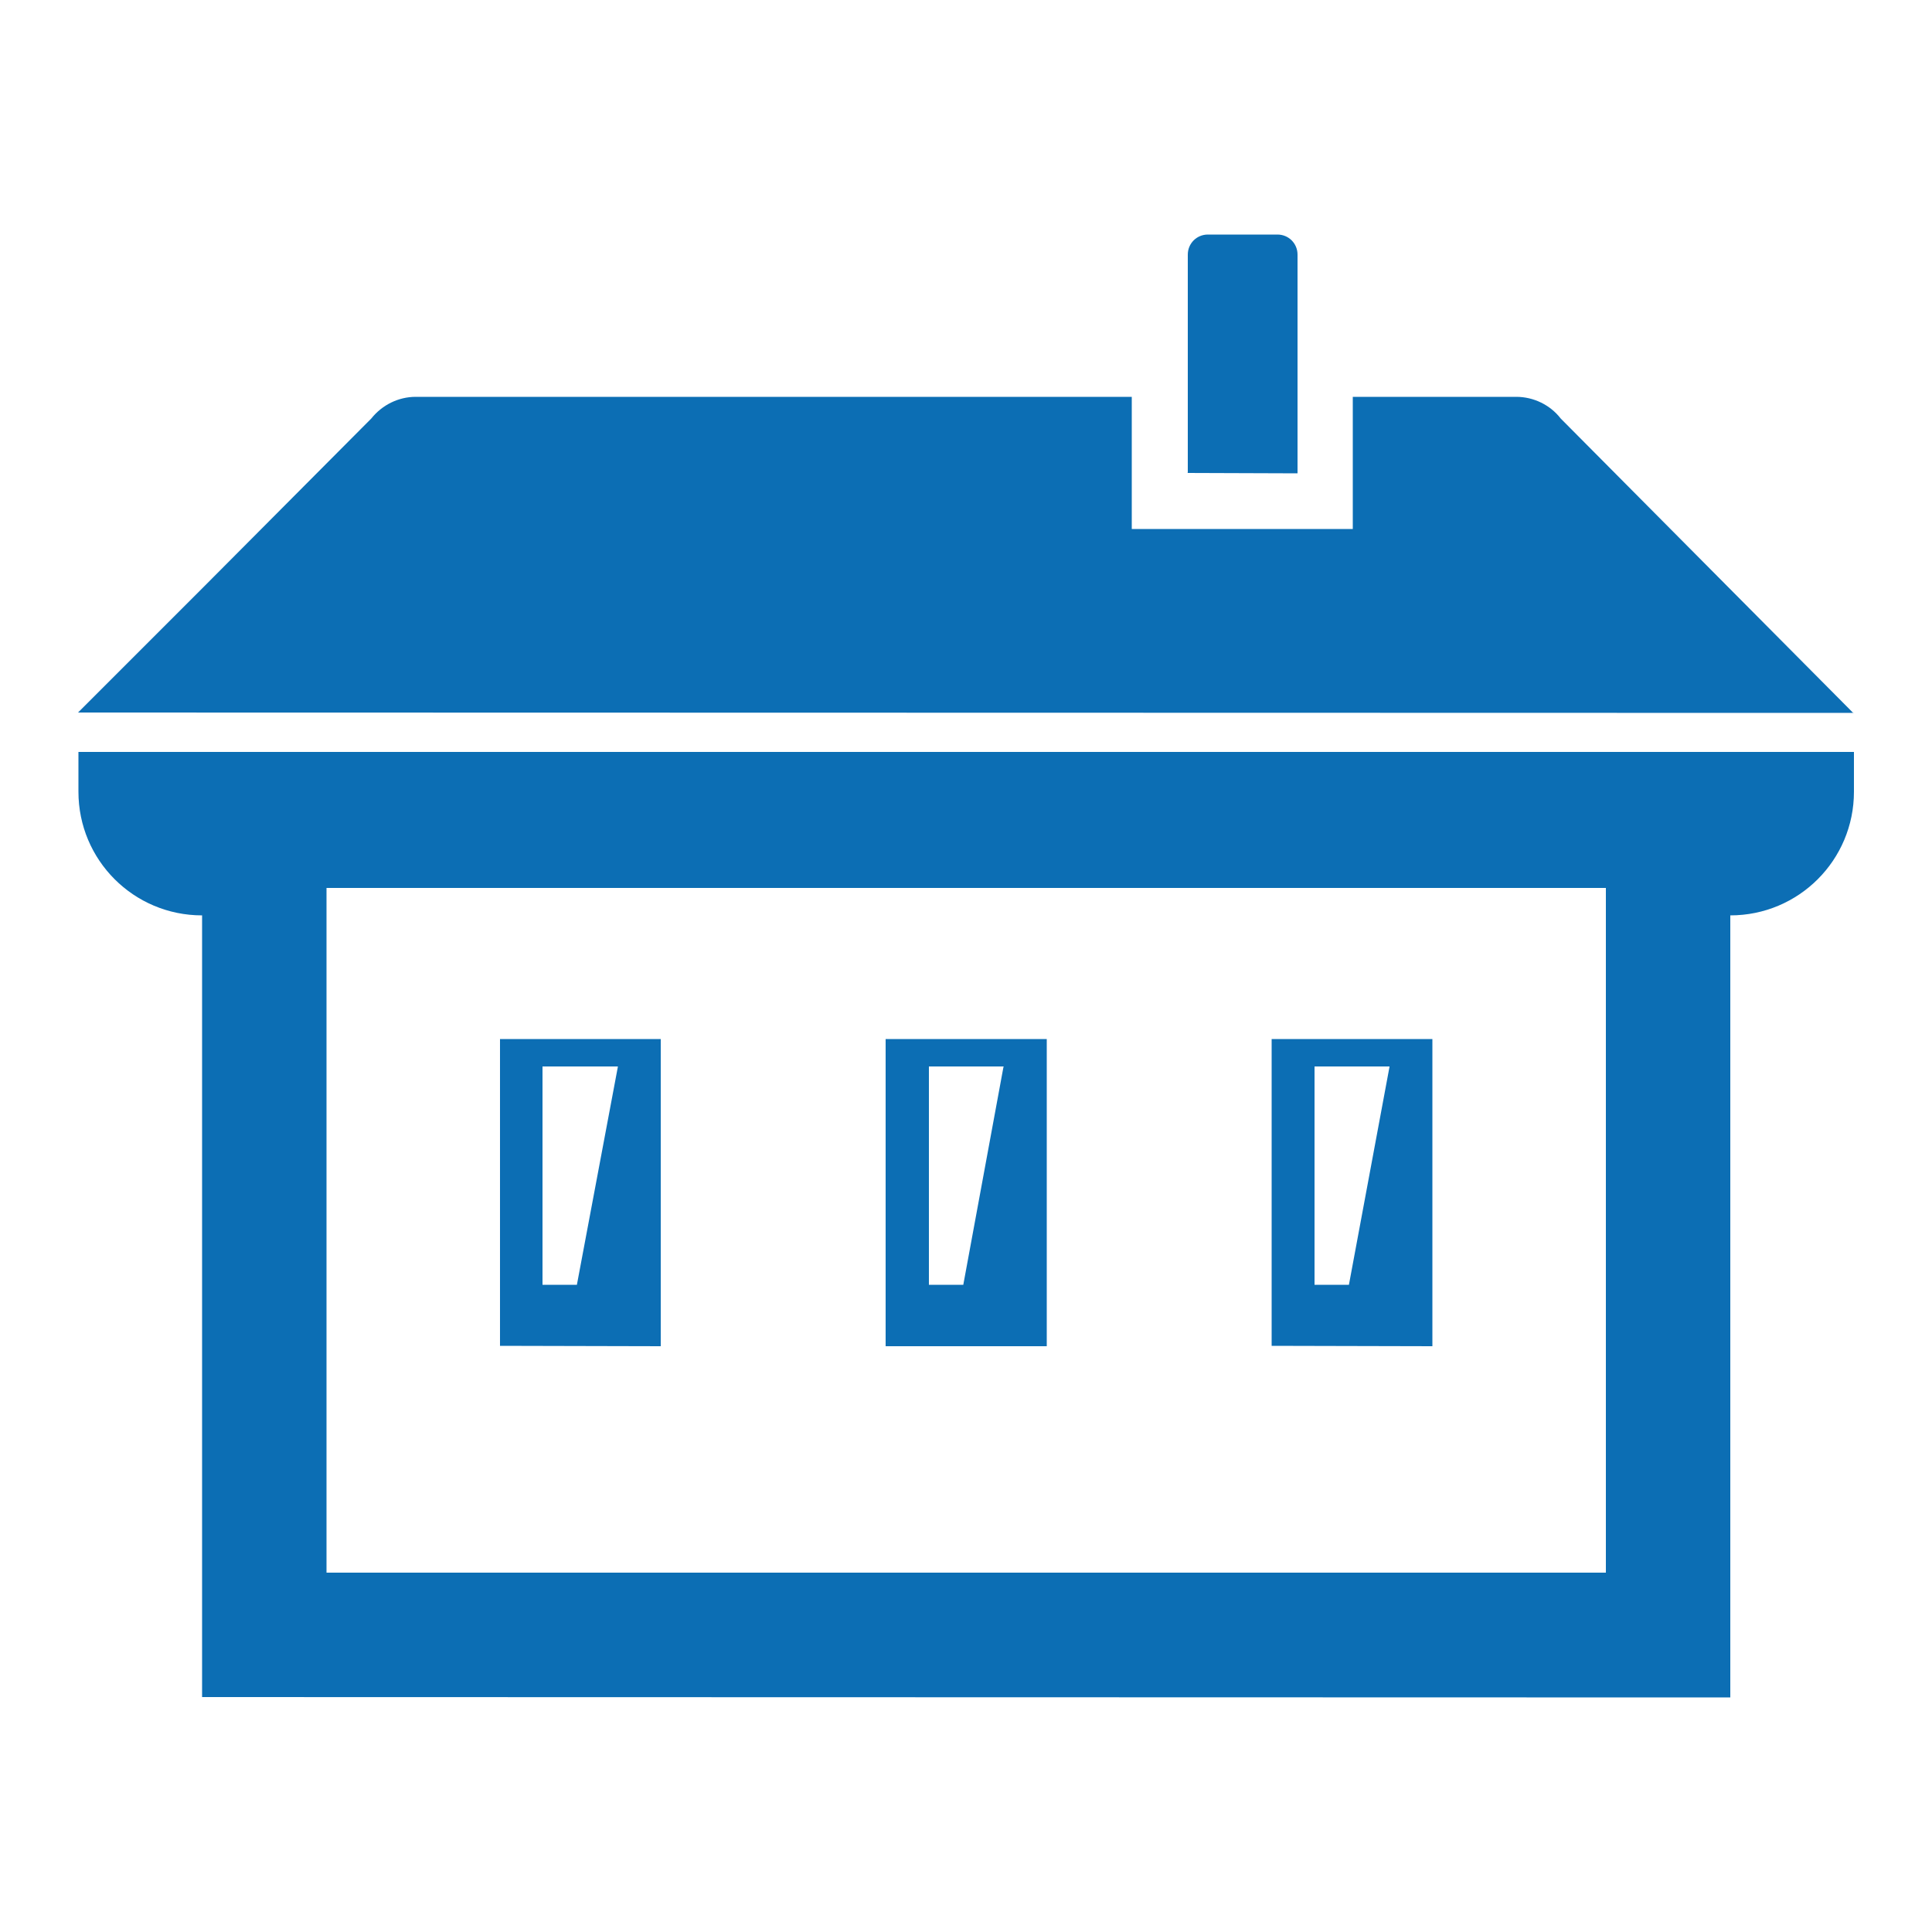
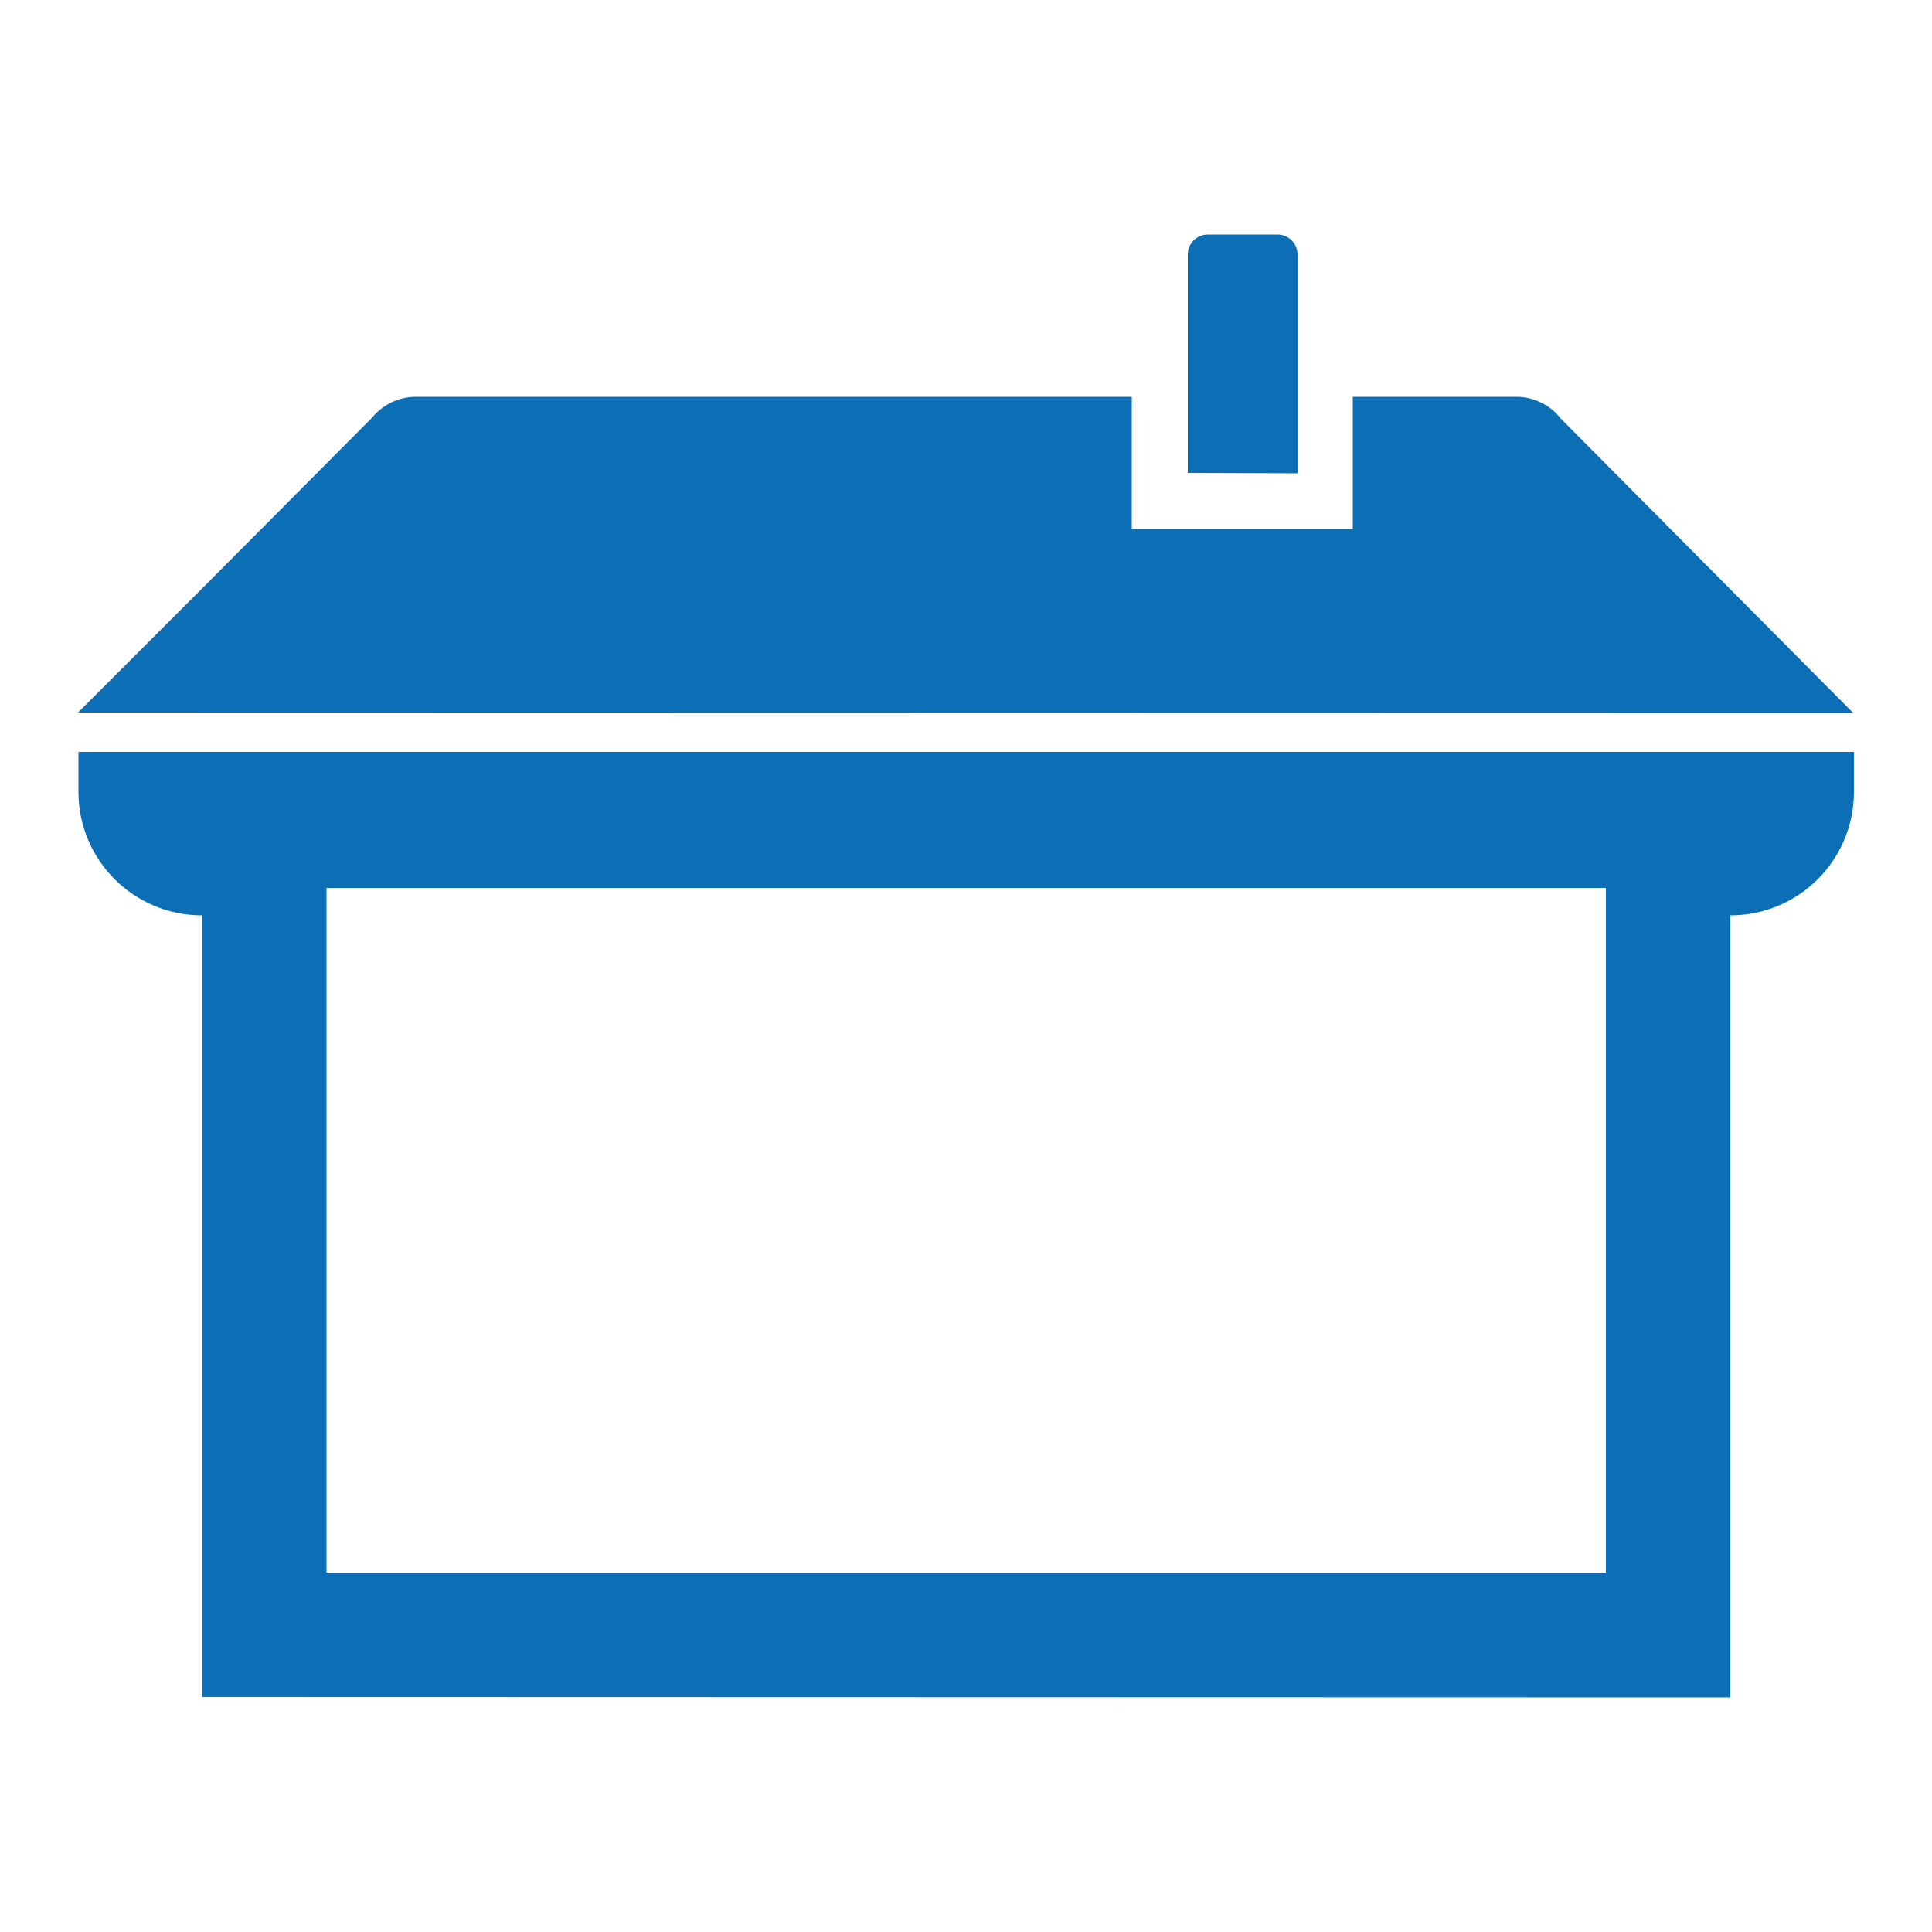
<svg xmlns="http://www.w3.org/2000/svg" id="_レイヤー_1" data-name="レイヤー_1" version="1.1" viewBox="0 0 50 50">
  <defs>
    <style>
      .st0 {
        fill: #0c6eb4;
      }
    </style>
  </defs>
-   <path class="st0" d="M22.92,26.89v7.95h4.17v-7.95h-4.17ZM25.97,27.61l-1.04,5.64h-.89v-5.65h1.94Z" />
-   <path class="st0" d="M32.91,26.89v7.94s0,0,0,0h0s4.16.01,4.16.01v-7.95h-4.16ZM35.96,27.61l-1.05,5.64h-.89v-5.65h1.94Z" />
-   <path class="st0" d="M12.94,26.89v7.94s0,0,0,0h0s4.16.01,4.16.01v-7.95h-4.16ZM15.99,27.61l-1.06,5.64h-.89v-5.65h1.95Z" />
  <path class="st0" d="M47.97,18.46l-7.58-7.63c-.27-.35-.7-.56-1.15-.56h-4.23v3.42h-5.72v-3.4h0v-.02H10.76c-.45,0-.87.21-1.15.56l-4.43,4.45-3.16,3.16h.01-.01s45.95.01,45.95.01Z" />
  <path class="st0" d="M30.73,12.24h0s2.85.01,2.85.01v-5.66c0-.29-.23-.52-.52-.52h-1.8c-.29,0-.52.23-.52.52v5.64h0Z" />
  <path class="st0" d="M2.03,19.46v1.03c0,1.77,1.43,3.2,3.2,3.2v20.23h0s39.55.01,39.55.01v-20.24c1.77,0,3.2-1.43,3.2-3.2v-1.03H2.03ZM8.45,40.7v-17.72h33.11v17.72H8.45Z" />
</svg>